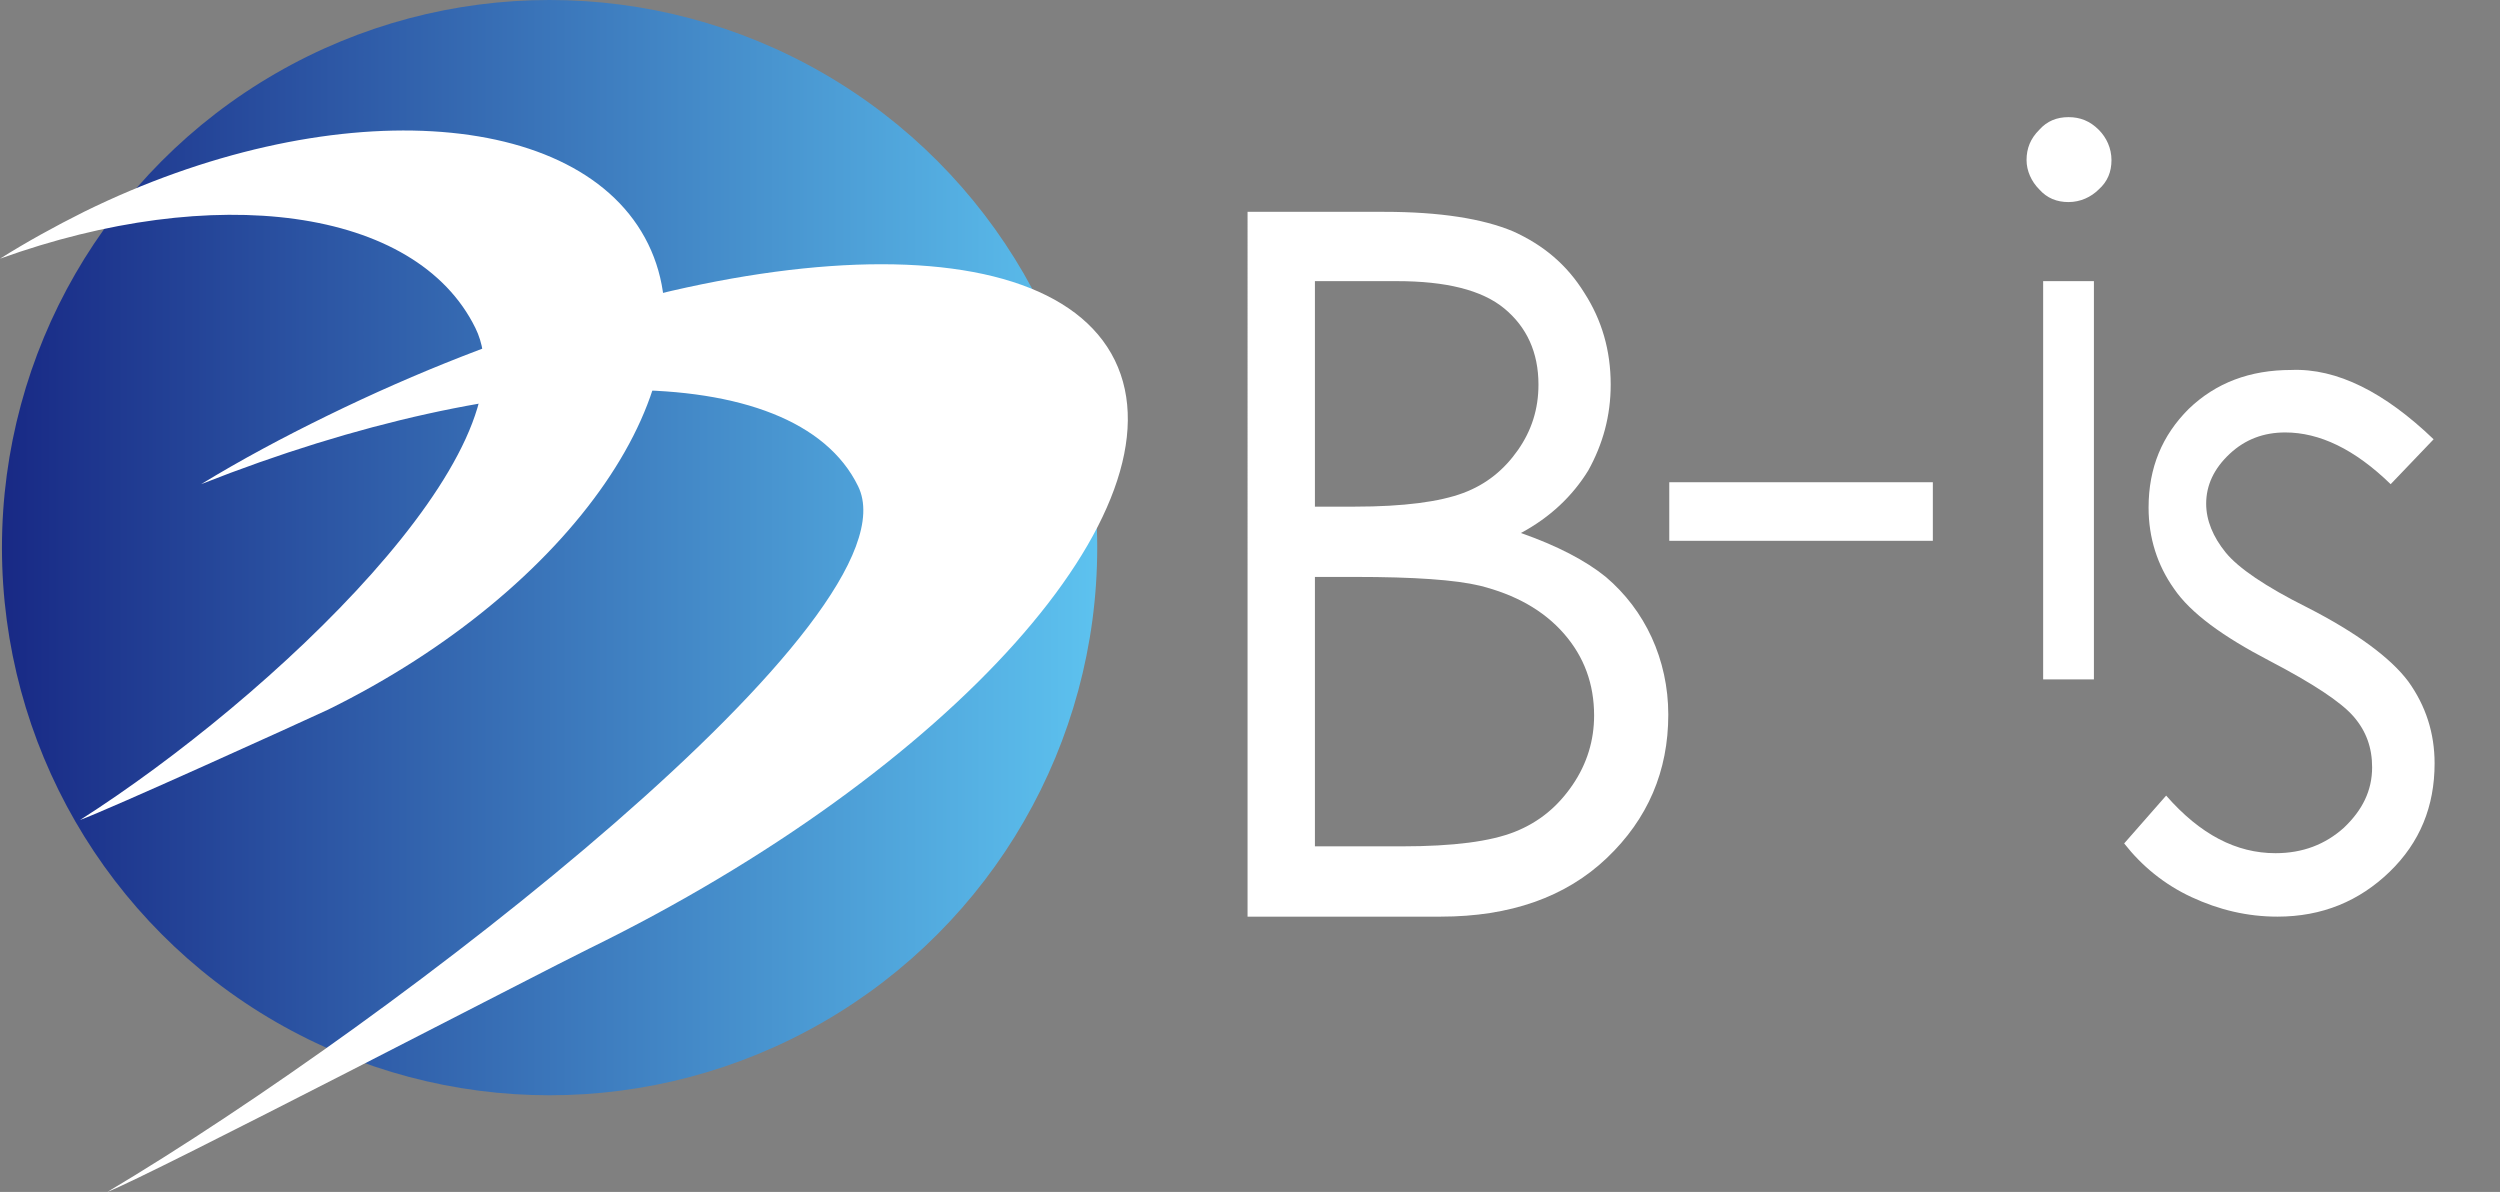
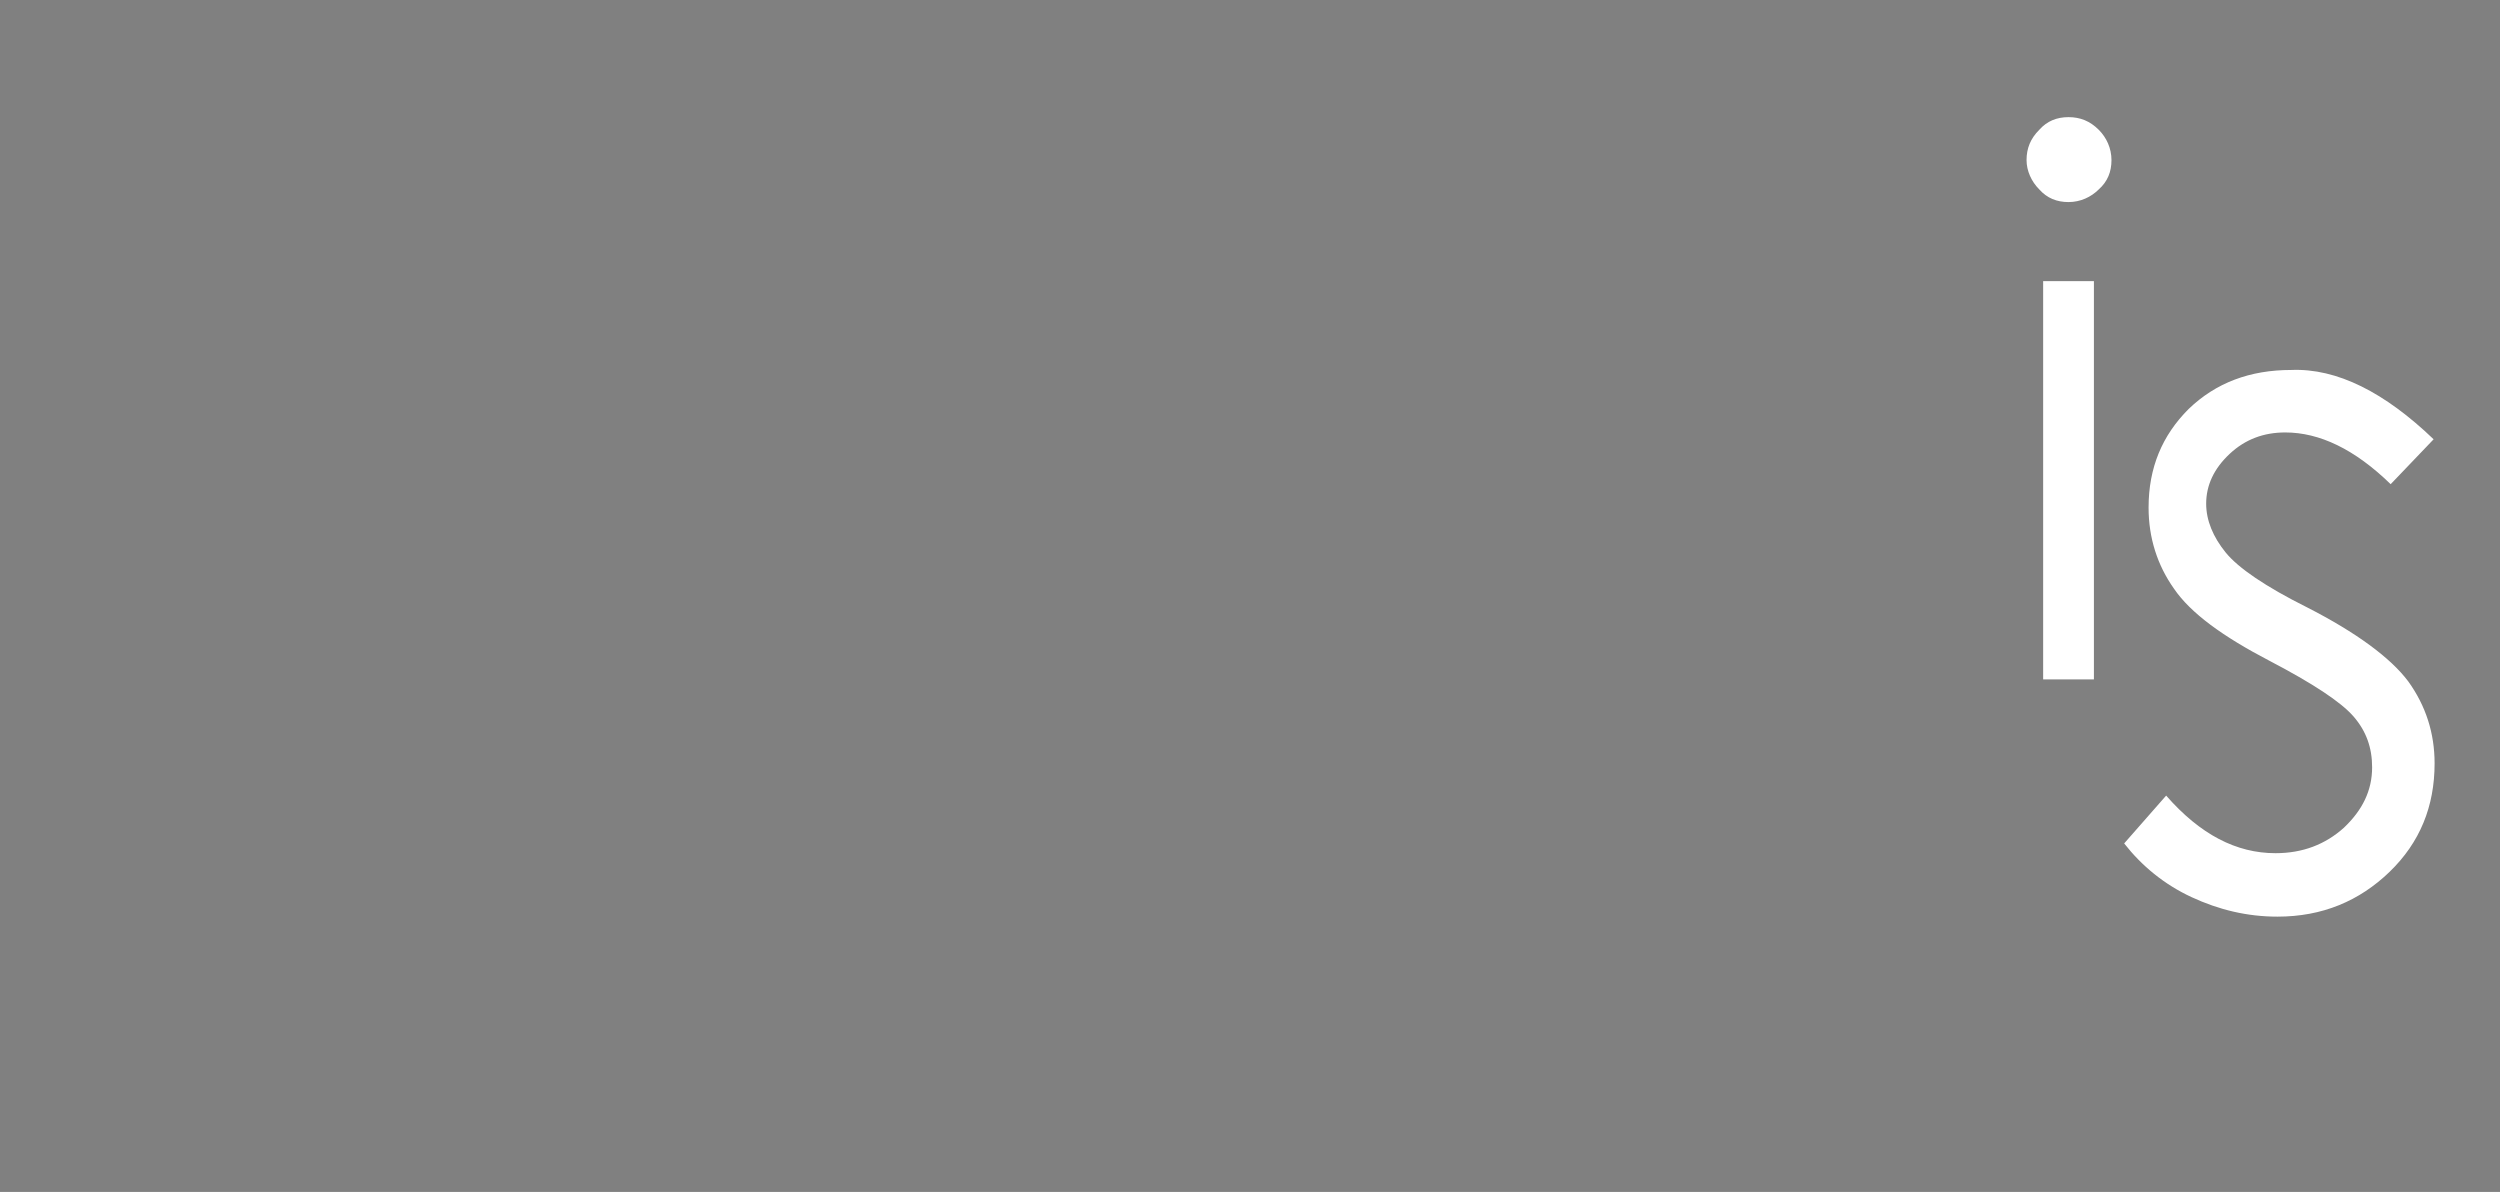
<svg xmlns="http://www.w3.org/2000/svg" version="1.1" id="レイヤー_1" x="0px" y="0px" viewBox="0 0 256.1 122.1" style="enable-background:new 0 0 256.1 122.1;" xml:space="preserve">
  <rect x="0" y="0" width="256.1" height="122.1" fill="#808080" stroke="none" />
  <style type="text/css">
	.st0{fill:url(#SVGID_1_);}
	.st1{fill:#FFFFFF;}
</style>
  <linearGradient id="SVGID_1_" gradientUnits="userSpaceOnUse" x1="0.2" y1="67.9" x2="112.4" y2="67.9" gradientTransform="matrix(1 0 0 -1 0 124)">
    <stop offset="0" style="stop-color:#182985" />
    <stop offset="1" style="stop-color:#5DC2EF" />
  </linearGradient>
-   <circle class="st0" cx="56.3" cy="56.1" r="56.1" />
-   <path class="st1" d="M87.9,49.8C94.4,63,40.6,104.5,11,122.1c4.4-1.7,44.8-22.7,49.3-24.9C97.5,79,121.6,52,114.2,36.9  s-43.5-12.5-80.7,5.7c-4.5,2.2-8.8,4.5-12.9,7C52.7,36.9,81.4,36.5,87.9,49.8z" />
-   <path class="st1" d="M48.7,33.6C54.8,46,27.8,71.5,8.2,84c3-1.1,22.4-9.9,25.4-11.3c25-12.3,39.7-33.6,32.8-47.7S33.6,9.4,8.6,21.7  c-3,1.5-5.9,3.1-8.6,4.8C21.9,18.6,42.6,21.2,48.7,33.6z" />
-   <path class="st1" d="M127.6,21.7h14.2c5.7,0,10.1,0.7,13.2,2c3.1,1.4,5.5,3.4,7.3,6.3c1.8,2.8,2.7,5.9,2.7,9.4  c0,3.2-0.8,6.1-2.3,8.8c-1.6,2.6-3.9,4.8-6.9,6.4c3.7,1.3,6.6,2.8,8.7,4.5c2,1.7,3.6,3.8,4.7,6.2c1.1,2.4,1.7,5.1,1.7,7.9  c0,5.8-2.1,10.7-6.3,14.7s-9.9,6-17,6h-19.8V21.7H127.6z M134.7,28.8v23.1h4.1c5,0,8.7-0.5,11.1-1.4c2.4-0.9,4.2-2.4,5.6-4.4  c1.4-2,2.1-4.2,2.1-6.7c0-3.3-1.2-5.9-3.5-7.8c-2.3-1.9-6-2.8-11-2.8H134.7z M134.7,59.1v27.6h8.9c5.3,0,9.1-0.5,11.6-1.5  s4.4-2.6,5.9-4.8c1.5-2.2,2.2-4.6,2.2-7.1c0-3.2-1-6-3.1-8.4s-5-4-8.6-4.9c-2.5-0.6-6.7-0.9-12.8-0.9  C138.8,59.1,134.7,59.1,134.7,59.1z" />
-   <path class="st1" d="M171,49.4h27v6h-27V49.4z" />
  <path class="st1" d="M211.9,12c1.2,0,2.2,0.4,3.1,1.3c0.8,0.8,1.3,1.9,1.3,3.1s-0.4,2.2-1.3,3c-0.8,0.8-1.9,1.3-3.1,1.3  c-1.2,0-2.2-0.4-3-1.3c-0.8-0.8-1.3-1.9-1.3-3c0-1.2,0.4-2.2,1.3-3.1C209.7,12.4,210.7,12,211.9,12z M209.3,28.8h5.2v40.8h-5.2V28.8  z" />
  <path class="st1" d="M249.3,45l-4.4,4.6c-3.7-3.6-7.3-5.3-10.8-5.3c-2.2,0-4.1,0.7-5.7,2.2c-1.6,1.5-2.4,3.2-2.4,5.1  c0,1.7,0.7,3.4,2,5s4.1,3.5,8.3,5.6c5.1,2.6,8.6,5.2,10.4,7.6c1.8,2.5,2.7,5.3,2.7,8.4c0,4.4-1.5,8.1-4.6,11.1s-6.9,4.6-11.5,4.6  c-3.1,0-6-0.7-8.8-2s-5.1-3.2-6.9-5.5l4.3-4.9c3.5,4,7.2,5.9,11.2,5.9c2.8,0,5.1-0.9,7-2.6C242,83,243,81,243,78.6  c0-2-0.6-3.7-1.9-5.2c-1.3-1.5-4.2-3.4-8.6-5.7c-4.8-2.5-8.1-4.9-9.8-7.4c-1.7-2.4-2.6-5.2-2.6-8.3c0-4.1,1.4-7.4,4.1-10.1  c2.8-2.7,6.3-4,10.5-4C239.4,37.7,244.3,40.2,249.3,45z" />
</svg>